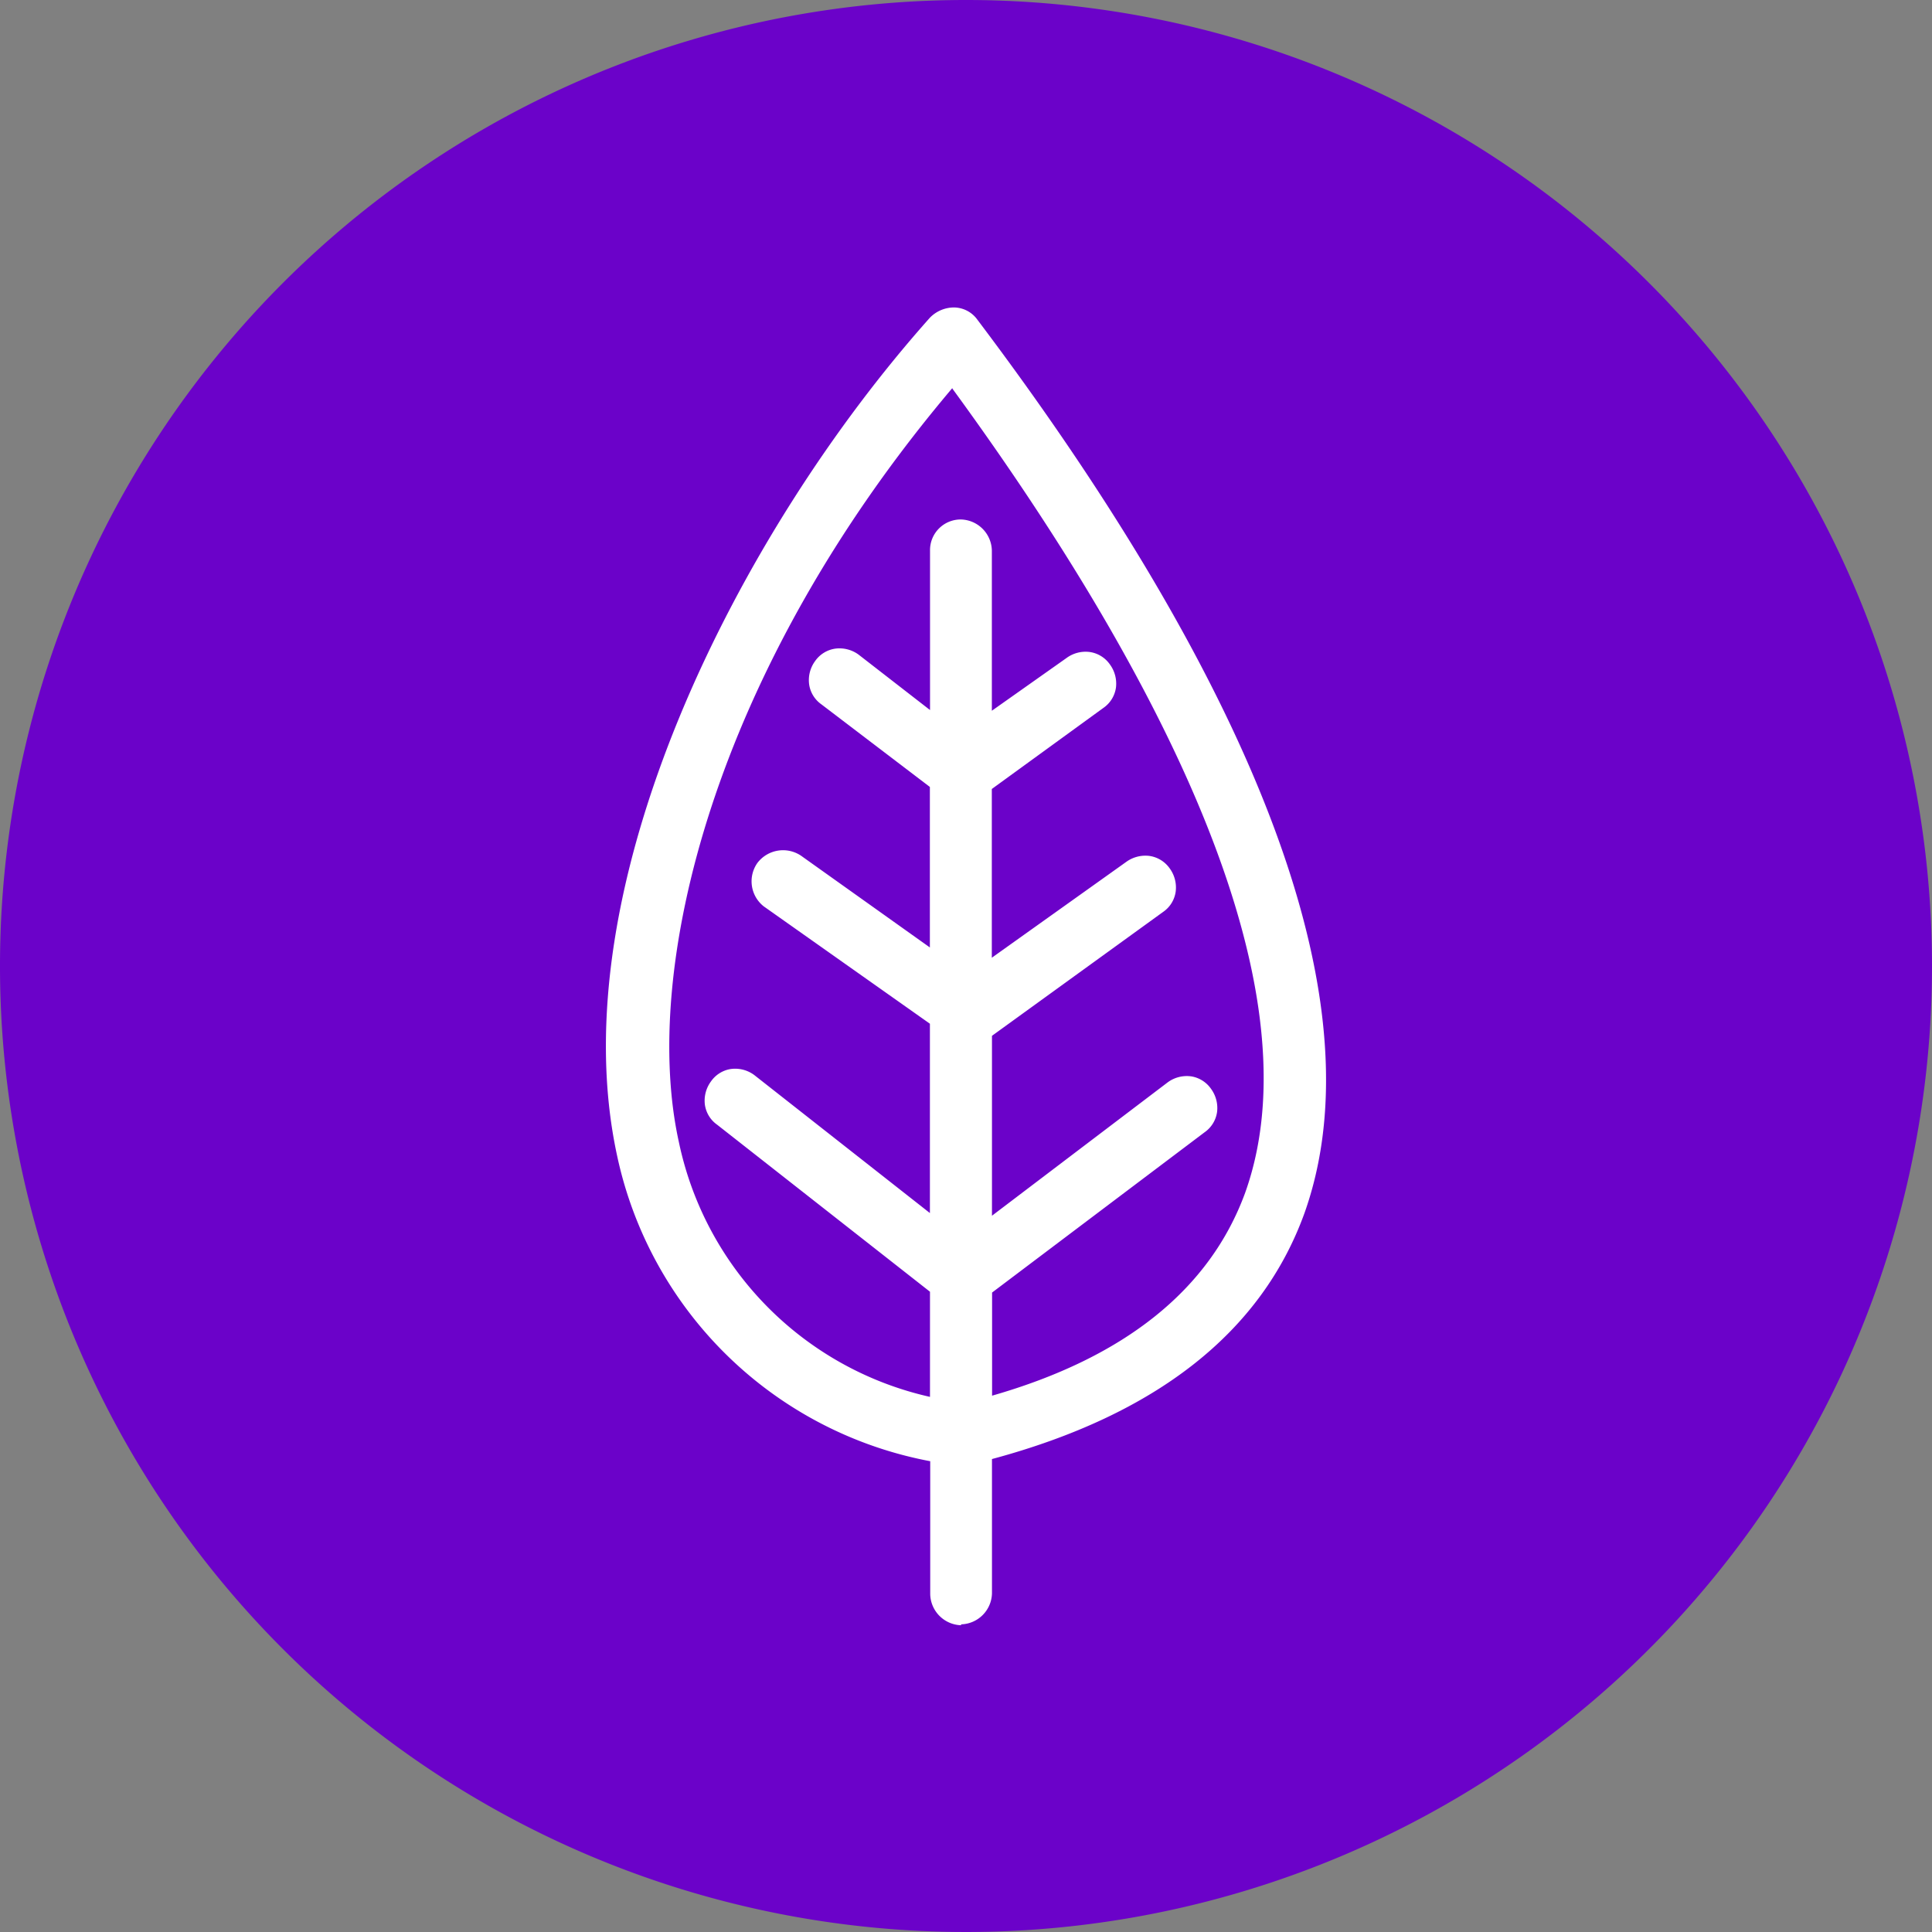
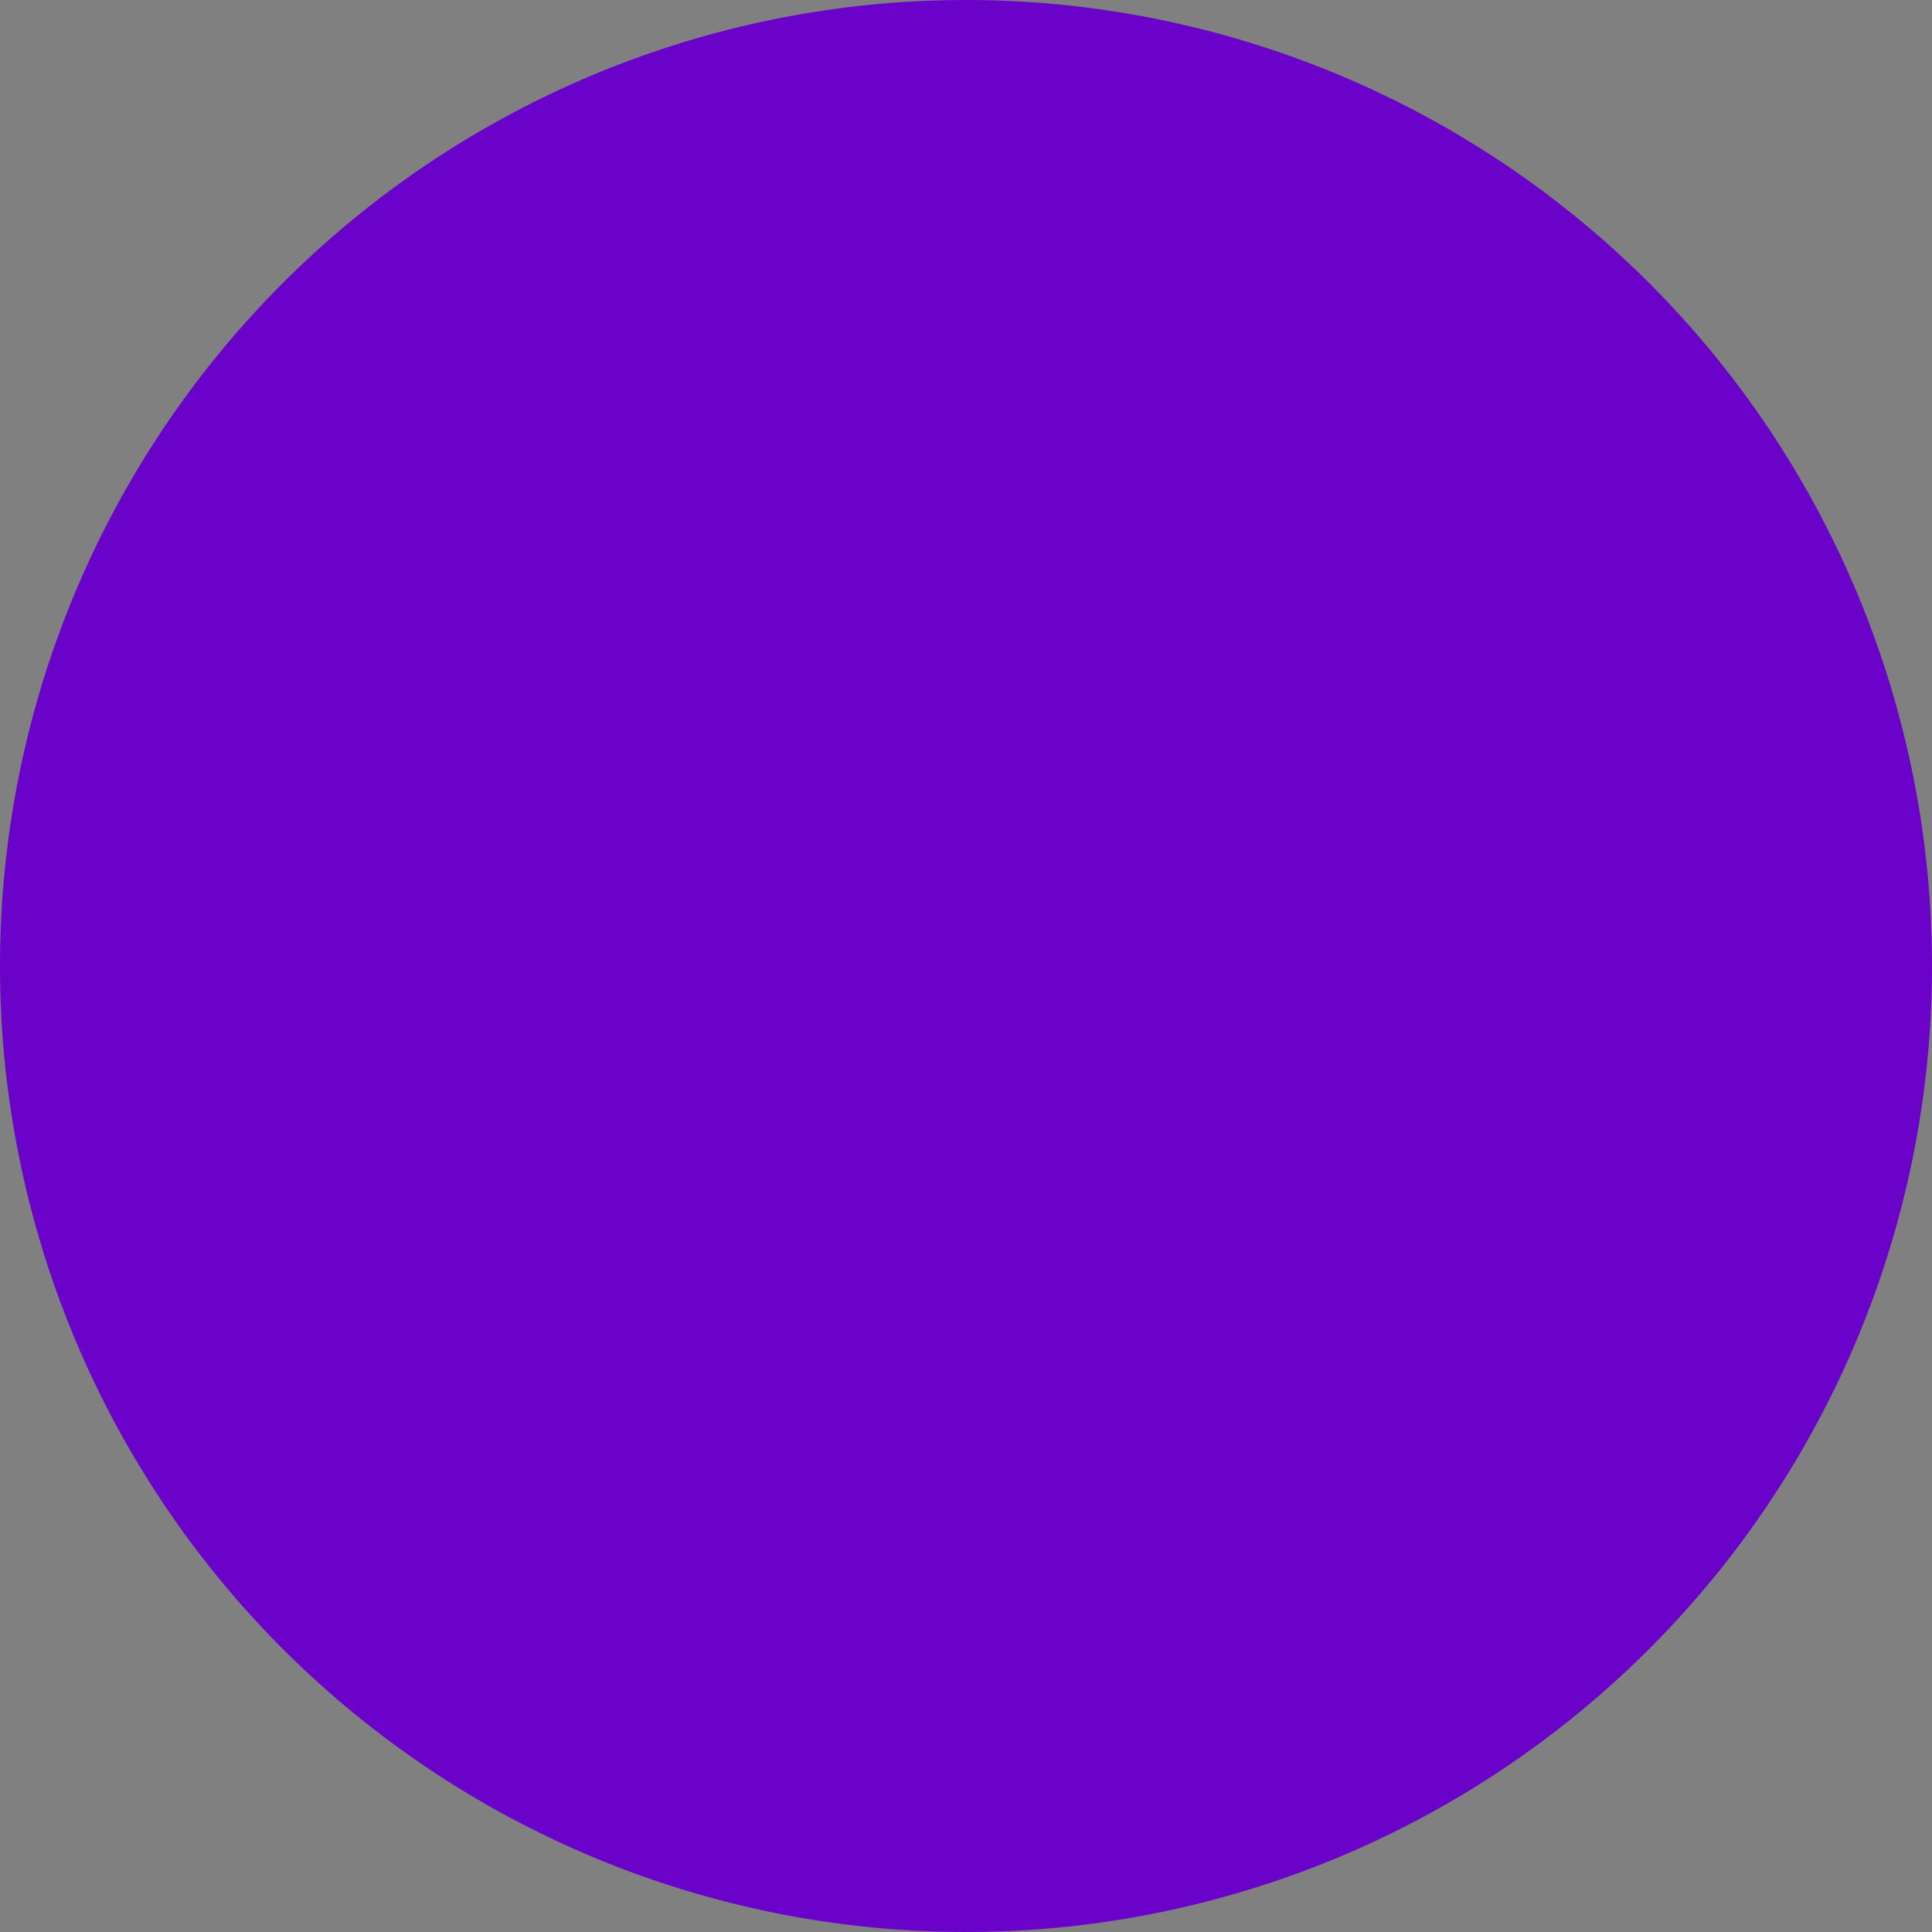
<svg xmlns="http://www.w3.org/2000/svg" width="50" height="50" viewBox="0 0 50 50">
  <rect x="0" y="0" width="50" height="50" fill="#808080" stroke="none" />
  <g id="Group_2399" data-name="Group 2399" transform="translate(-583 -2679.988)">
    <path id="Path_3827" data-name="Path 3827" d="M50,157.988a25,25,0,1,1-25-25,25,25,0,0,1,25,25" transform="translate(583 2547)" fill="#6b02c9" />
-     <path id="Path_3833" data-name="Path 3833" d="M38.823,150.229c-6.235,7.369-8.051,15.093-7.077,19.506a8.555,8.555,0,0,0,6.5,6.6v-2.721l-5.508-4.322a.765.765,0,0,1-.318-.521.839.839,0,0,1,.158-.6.768.768,0,0,1,.5-.319.829.829,0,0,1,.619.153l4.547,3.573v-4.9l-4.3-3.037a.825.825,0,0,1-.166-1.122.834.834,0,0,1,1.165-.165l3.3,2.35V160.55l-2.808-2.138a.764.764,0,0,1-.314-.5.833.833,0,0,1,.153-.621.769.769,0,0,1,.526-.321.836.836,0,0,1,.6.157l1.847,1.433v-4.132a.793.793,0,0,1,.8-.8.822.822,0,0,1,.8.8v4.15l1.934-1.366a.833.833,0,0,1,.594-.155.769.769,0,0,1,.526.321.84.84,0,0,1,.158.6.77.77,0,0,1-.323.525l-2.89,2.1v4.367l3.477-2.479a.846.846,0,0,1,.6-.156.774.774,0,0,1,.526.322.839.839,0,0,1,.156.6.763.763,0,0,1-.322.525l-4.433,3.209v4.656l4.544-3.449a.833.833,0,0,1,.624-.156.774.774,0,0,1,.5.319.842.842,0,0,1,.158.6.772.772,0,0,1-.323.526l-5.5,4.148v2.669c3.429-.983,5.631-2.746,6.547-5.244,2.074-5.784-2.941-14.478-7.572-20.815m.224,32a.823.823,0,0,1-.8-.8V178A10.216,10.216,0,0,1,30.15,170.1c-1.515-6.969,3.133-16.129,8.092-21.692a.874.874,0,0,1,.633-.267.756.756,0,0,1,.6.32c5.172,6.853,10.838,16.425,8.464,23.115-1.113,3.084-3.835,5.226-8.089,6.368v3.478a.822.822,0,0,1-.8.8" transform="translate(568.822 2539.804)" fill="#fff" />
  </g>
</svg>